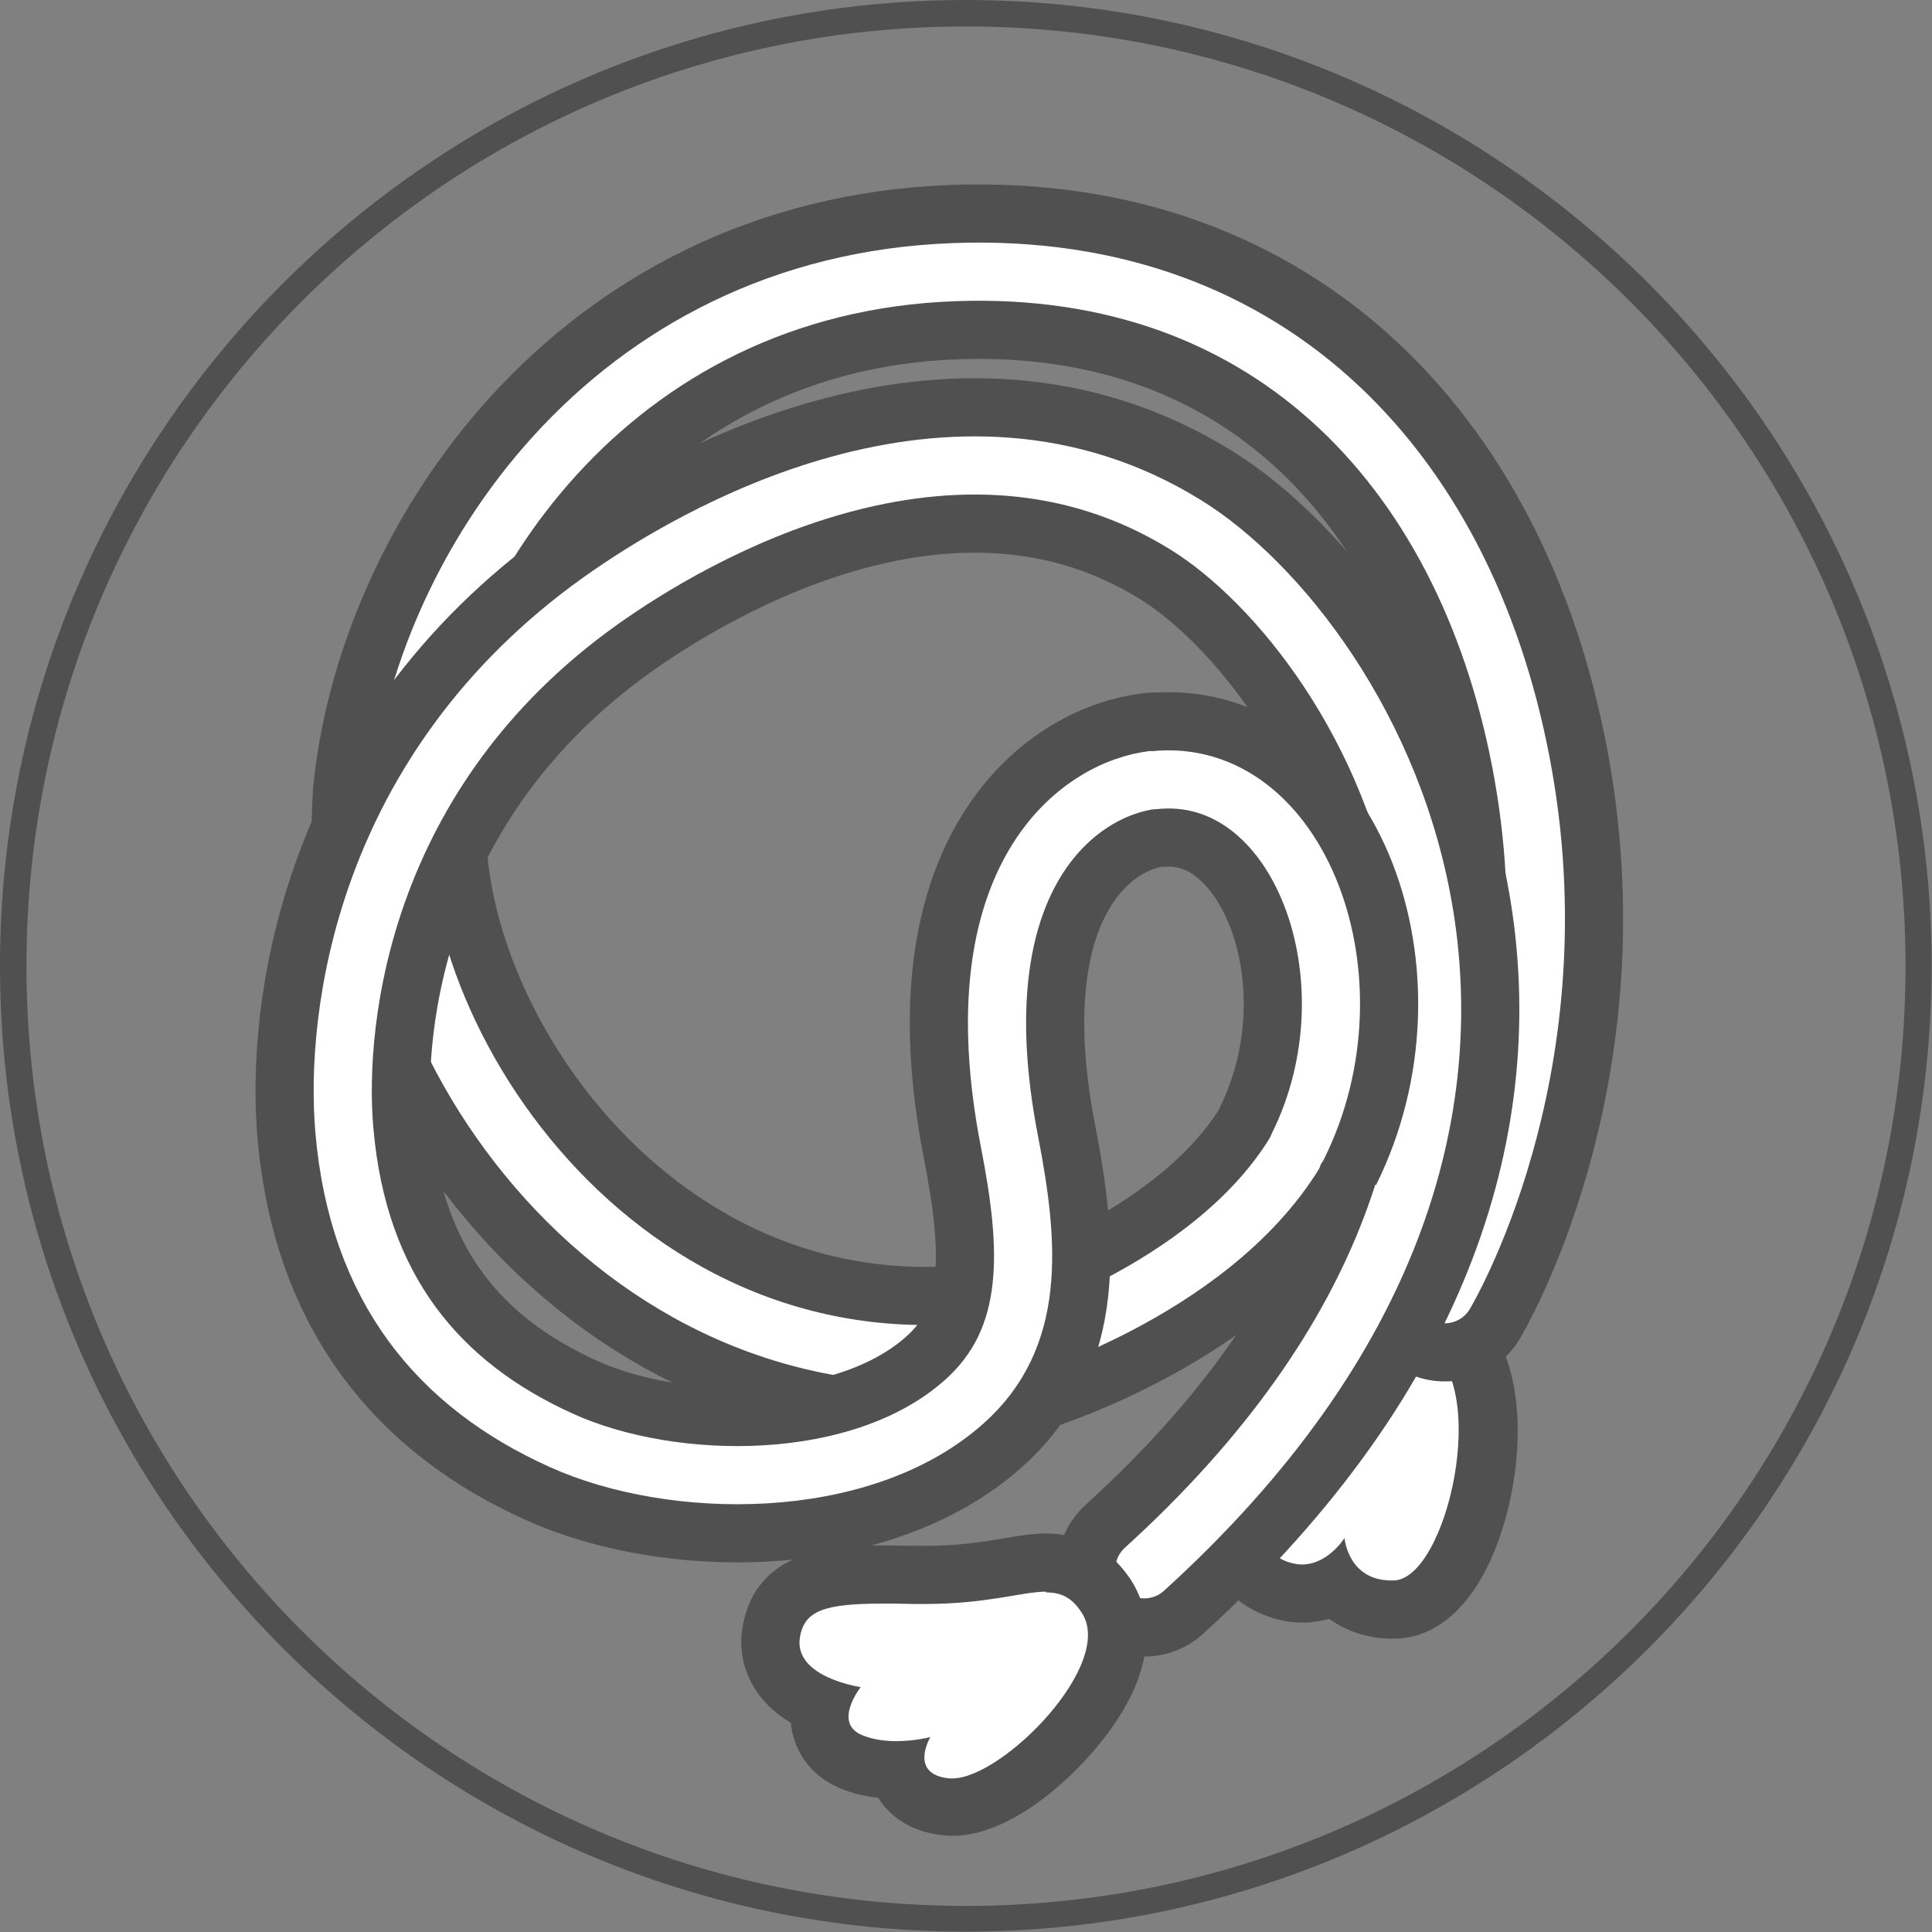
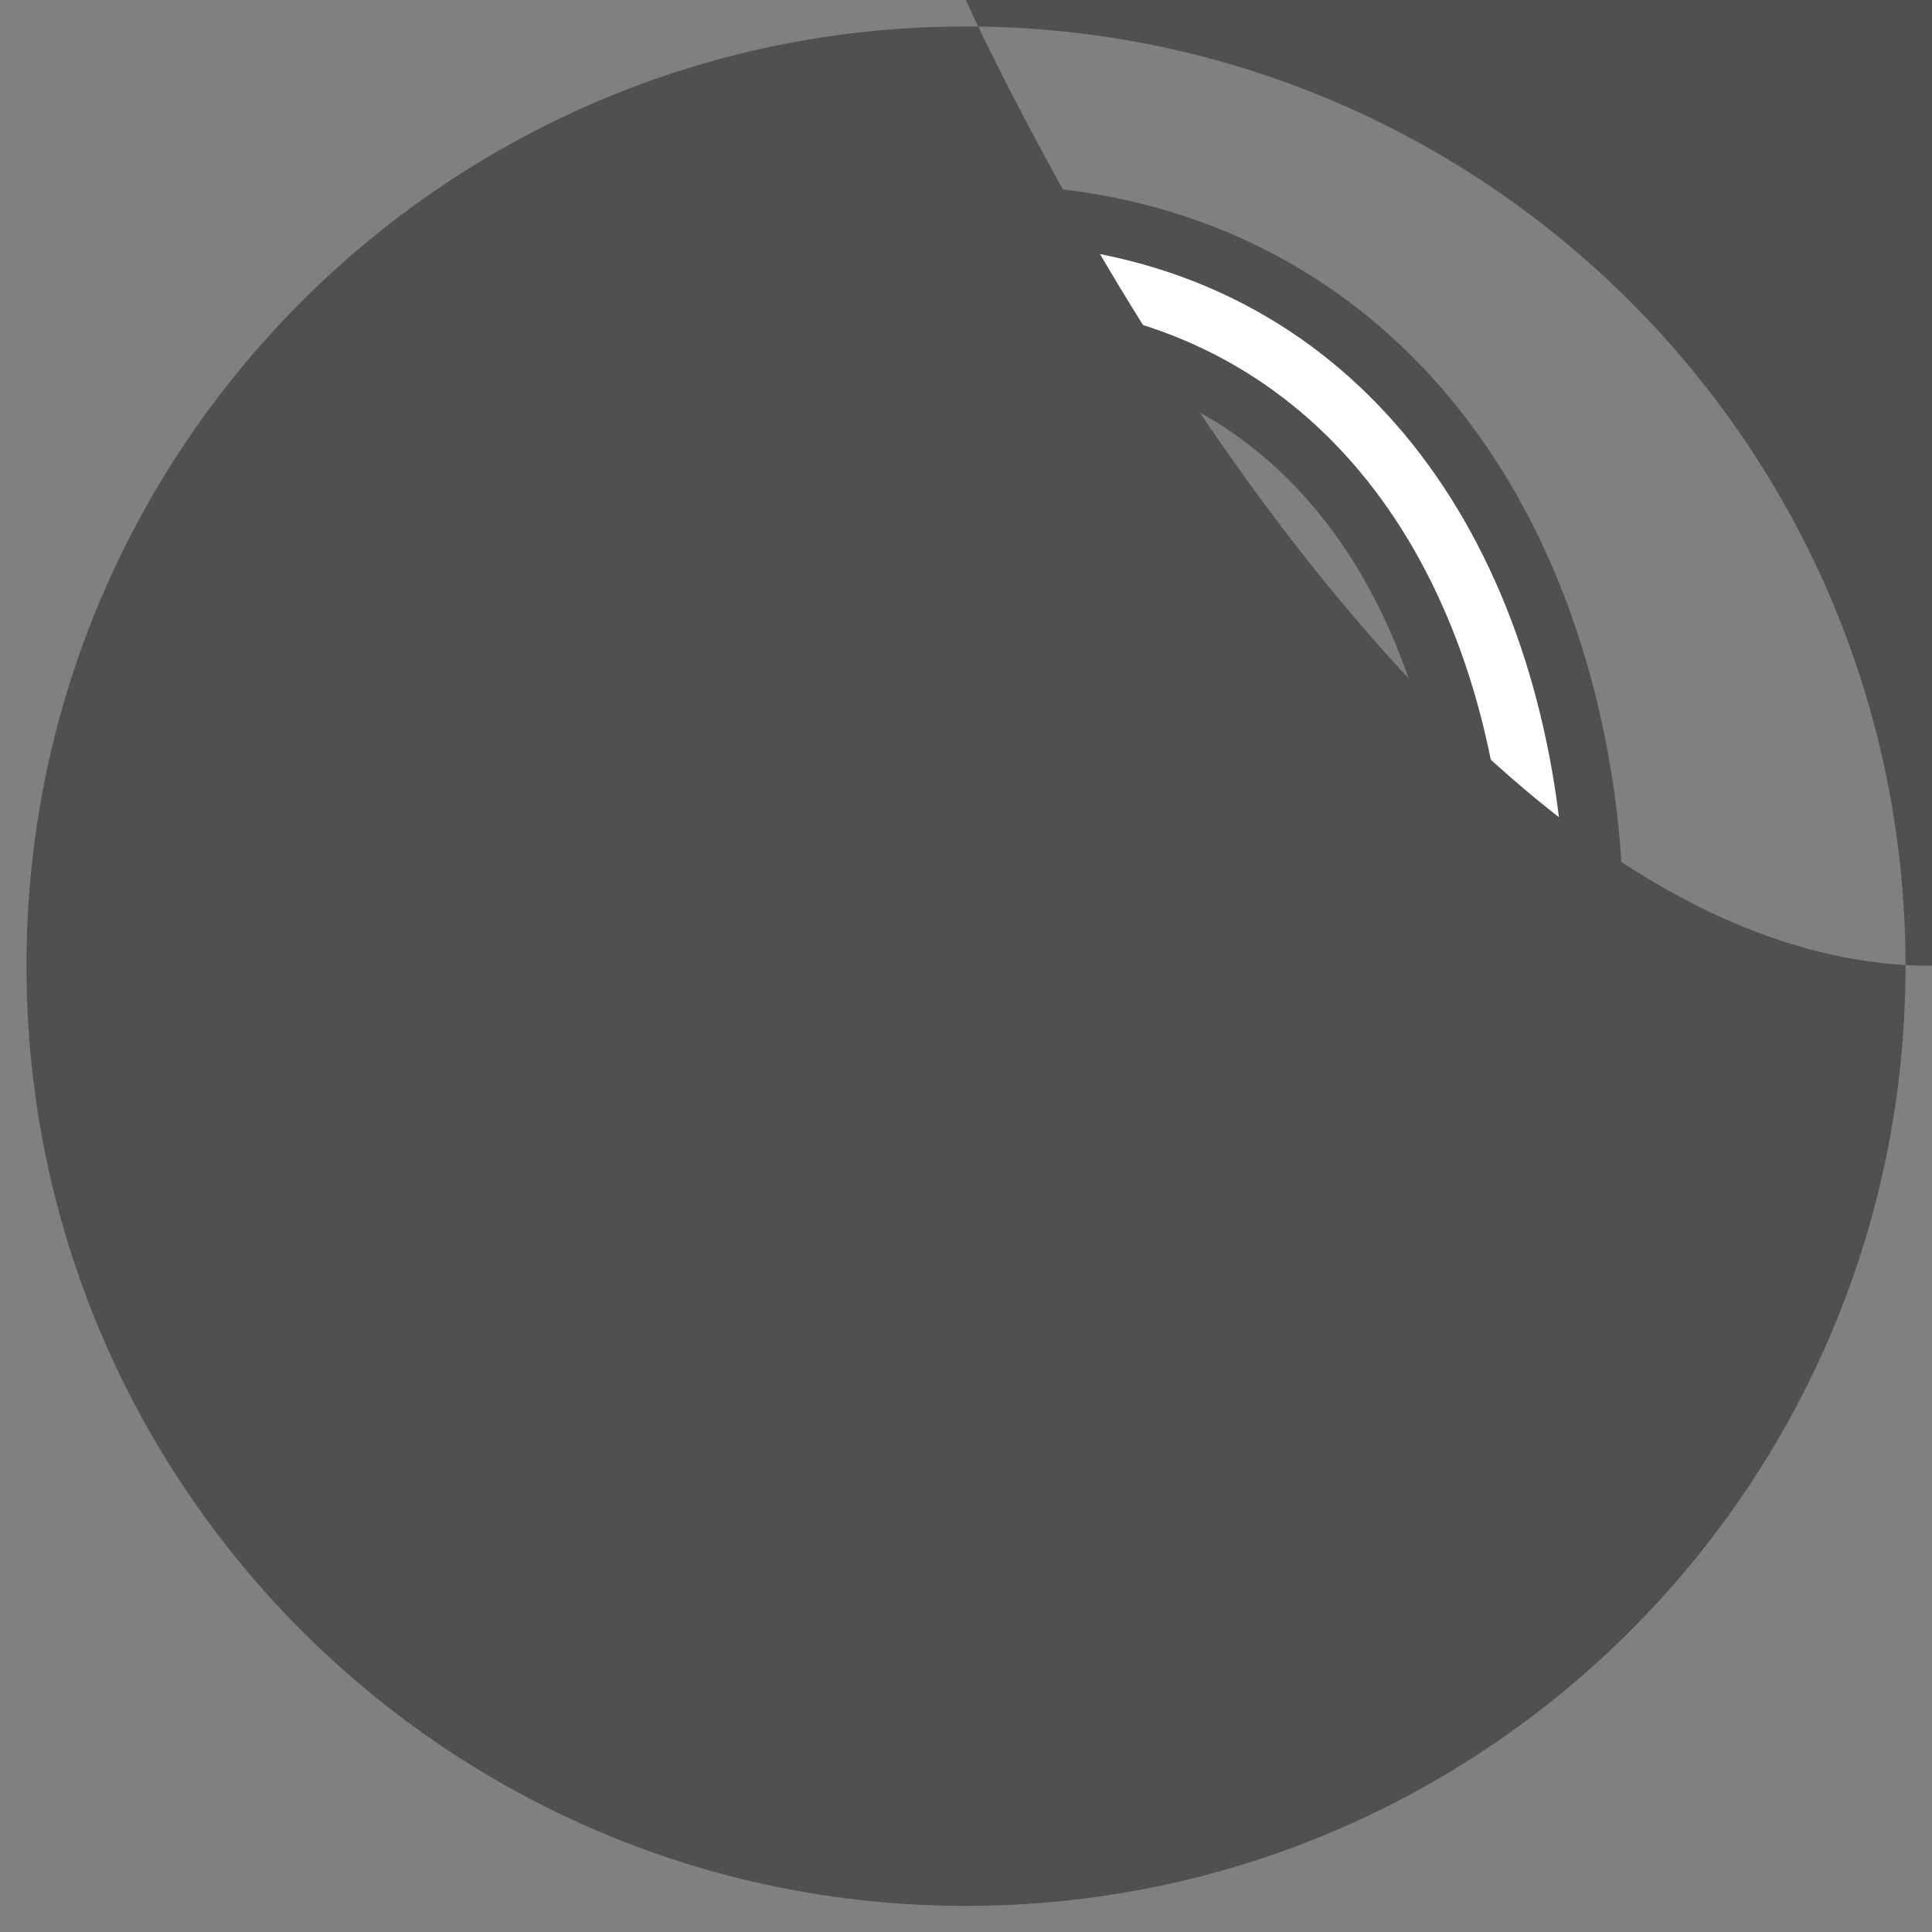
<svg xmlns="http://www.w3.org/2000/svg" id="_レイヤー_2" viewBox="0 0 51.83 51.83">
  <rect x="0" y="0" width="51.83" height="51.83" fill="#808080" stroke="none" />
  <defs>
    <style>.cls-1,.cls-2,.cls-3{fill:none;stroke-linejoin:round;}.cls-1,.cls-3{stroke:#505050;stroke-width:4.68px;}.cls-4{fill:#fff;}.cls-5{fill:#505050;}.cls-2{stroke:#fff;stroke-width:1.56px;}.cls-2,.cls-3{stroke-linecap:round;}</style>
  </defs>
  <g id="_">
    <path class="cls-4" d="m37.33,43.18c-.69,0-1.19-.28-1.52-.65-.25.13-.54.22-.89.22-.29,0-.59-.07-.87-.21-.51-.25-.79-.65-.92-1.09h-.02c-.67,0-1.17-.42-1.34-1.11-.28-1.13.26-1.53,1.08-2.13.18-.13.4-.3.66-.5.44-.34.84-.71,1.22-1.06.93-.85,1.73-1.58,2.77-1.58.38,0,.76.11,1.12.31,1.46.84,1.47,3.17,1.04,4.92-.21.85-.85,2.83-2.25,2.87,0,0-.08,0-.09,0Z" />
    <path class="cls-5" d="m37.51,35.86c.24,0,.48.06.73.21,1.78,1.02.58,6.29-.85,6.33-.02,0-.04,0-.06,0-1.17,0-1.26-1.14-1.26-1.14,0,0-.44.71-1.14.71-.16,0-.34-.04-.53-.13-.85-.42-.44-1.47-.44-1.47,0,0-.44.3-.84.3-.25,0-.49-.12-.58-.52-.19-.78.07-.75,1.46-1.82,1.48-1.14,2.44-2.48,3.51-2.48m0-1.56c-1.34,0-2.33.91-3.29,1.79-.37.34-.76.69-1.17,1.01-.25.2-.47.35-.65.49-.83.61-1.78,1.3-1.38,2.94.21.85.8,1.46,1.58,1.65.23.44.59.82,1.12,1.07.39.19.8.29,1.22.29.25,0,.49-.04.72-.1.44.32,1.01.53,1.69.53h.11c1.36-.05,2.45-1.31,2.99-3.46.5-2.01.43-4.73-1.41-5.78-.48-.28-.99-.42-1.51-.42h0Z" />
    <path class="cls-3" d="m38.76,34.72s3.52-5.86,2.11-13.9c-1.41-8.05-6.69-13.83-15.26-13.52-9.29.33-14.3,8.06-14.88,14.05" />
    <path class="cls-2" d="m38.76,34.72s3.52-5.86,2.11-13.9c-1.41-8.05-6.69-13.83-15.26-13.52-9.29.33-14.3,8.06-14.88,14.05" />
-     <path class="cls-3" d="m10.74,21.35c-.63,6.6,6.25,16.72,16.77,14.72,0,0,5.74-1.78,7.63-5.9" />
    <path class="cls-2" d="m10.74,21.35c-.63,6.6,6.25,16.72,16.77,14.72,0,0,5.74-1.78,7.63-5.9" />
-     <path class="cls-3" d="m30.7,42.1c13.63-12.38,6.06-24.96,1.11-28.02-6.25-3.87-13.27.31-15.7,2.04-6.37,4.54-7.14,11.16-6.87,14.22.37,4.22,2.52,6.82,5.84,8.31,2.95,1.33,8,1.42,10.77-1.03,1.95-1.72,1.78-4.18,1.23-7-1.38-7.1,1.85-9.47,3.88-9.7" />
    <path class="cls-2" d="m30.7,42.1c13.63-12.38,6.06-24.96,1.11-28.02-6.25-3.87-13.27.31-15.7,2.04-6.37,4.54-7.14,11.16-6.87,14.22.37,4.22,2.52,6.82,5.84,8.31,2.95,1.33,8,1.42,10.77-1.03,1.95-1.72,1.78-4.18,1.23-7-1.38-7.1,1.85-9.47,3.88-9.7" />
    <path class="cls-1" d="m30.96,20.93c3.88-.41,6.08,5.35,3.86,9.82" />
    <path class="cls-2" d="m30.96,20.93c3.88-.41,6.08,5.35,3.86,9.82" />
-     <path class="cls-4" d="m25.39,48.48c-.75-.07-1.09-.45-1.24-.75-.04-.08-.07-.16-.09-.24h-.02c-.45,0-.86-.07-1.21-.22-.42-.17-.71-.49-.81-.89-.06-.21-.05-.42-.01-.62-.37-.16-.77-.4-1.04-.76-.26-.35-.36-.77-.29-1.21.26-1.55,1.84-1.55,3-1.55.25,0,.52,0,.82.01h.32c.96,0,1.66-.11,2.22-.21.38-.06.71-.12,1.02-.12.68,0,1.19.27,1.6.86.32.46.56,1.26-.09,2.5-.77,1.47-2.69,3.18-4.01,3.18,0,0-.13,0-.15,0Z" />
    <path class="cls-5" d="m28.06,42.72c.39,0,.68.12.95.53.94,1.37-2.11,4.46-3.46,4.46-.03,0-.05,0-.08,0-1.11-.11-.51-1.11-.51-1.11,0,0-.41.11-.92.11-.29,0-.62-.04-.91-.16-.8-.33-.04-1.29-.04-1.29,0,0-1.81-.26-1.63-1.34.12-.71.65-.9,2.23-.9.24,0,.5,0,.79.01.12,0,.23,0,.34,0,1.67,0,2.6-.33,3.24-.33m0-1.56s0,0,0,0c-.37,0-.73.06-1.14.13-.53.09-1.19.2-2.09.2-.1,0-.2,0-.3,0-.31,0-.58-.01-.84-.01h-.01c-1.11,0-3.4,0-3.76,2.2-.11.64.05,1.27.43,1.79.24.33.55.58.87.77,0,.11.03.23.06.35.17.64.62,1.14,1.27,1.41.31.13.65.21,1.01.25.24.39.76.91,1.77,1.01.07,0,.15.01.23.01,1.81,0,3.93-2.13,4.7-3.6.88-1.67.4-2.79.05-3.31-.55-.8-1.3-1.2-2.24-1.2h0Z" />
-     <path class="cls-5" d="m25.91.71c13.92,0,25.21,11.28,25.21,25.21s-11.28,25.21-25.21,25.21S.71,39.83.71,25.91,11.99.71,25.91.71m0-.71C11.62,0,0,11.62,0,25.91s11.62,25.91,25.91,25.91,25.91-11.63,25.91-25.91S40.2,0,25.91,0h0Z" />
+     <path class="cls-5" d="m25.91.71c13.92,0,25.21,11.28,25.21,25.21s-11.28,25.21-25.21,25.21S.71,39.83.71,25.91,11.99.71,25.91.71m0-.71s11.62,25.91,25.91,25.91,25.91-11.63,25.91-25.91S40.2,0,25.91,0h0Z" />
  </g>
</svg>